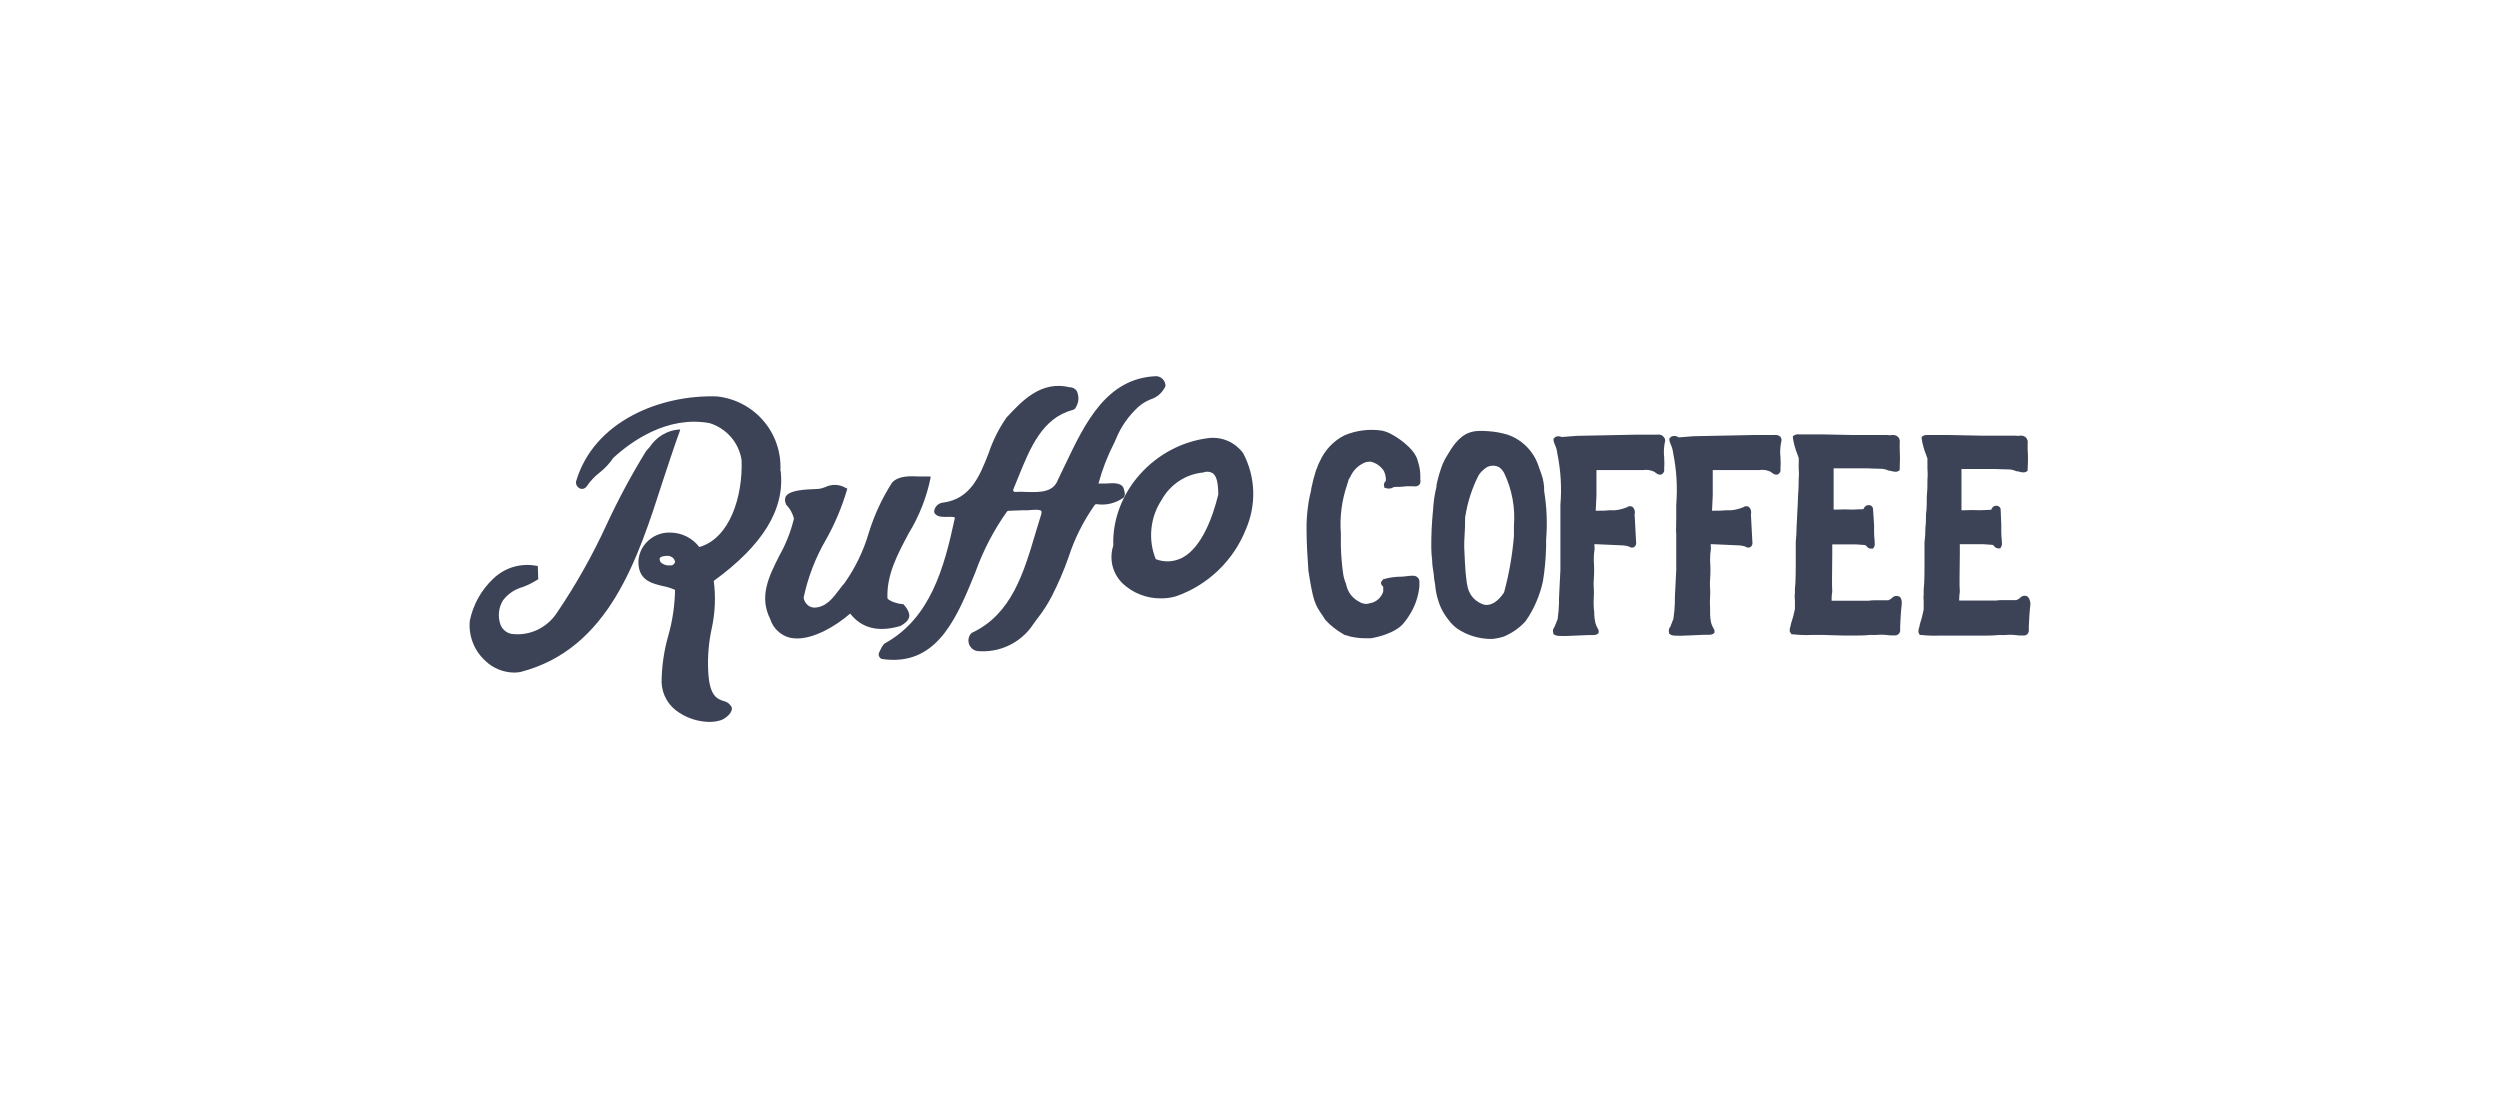
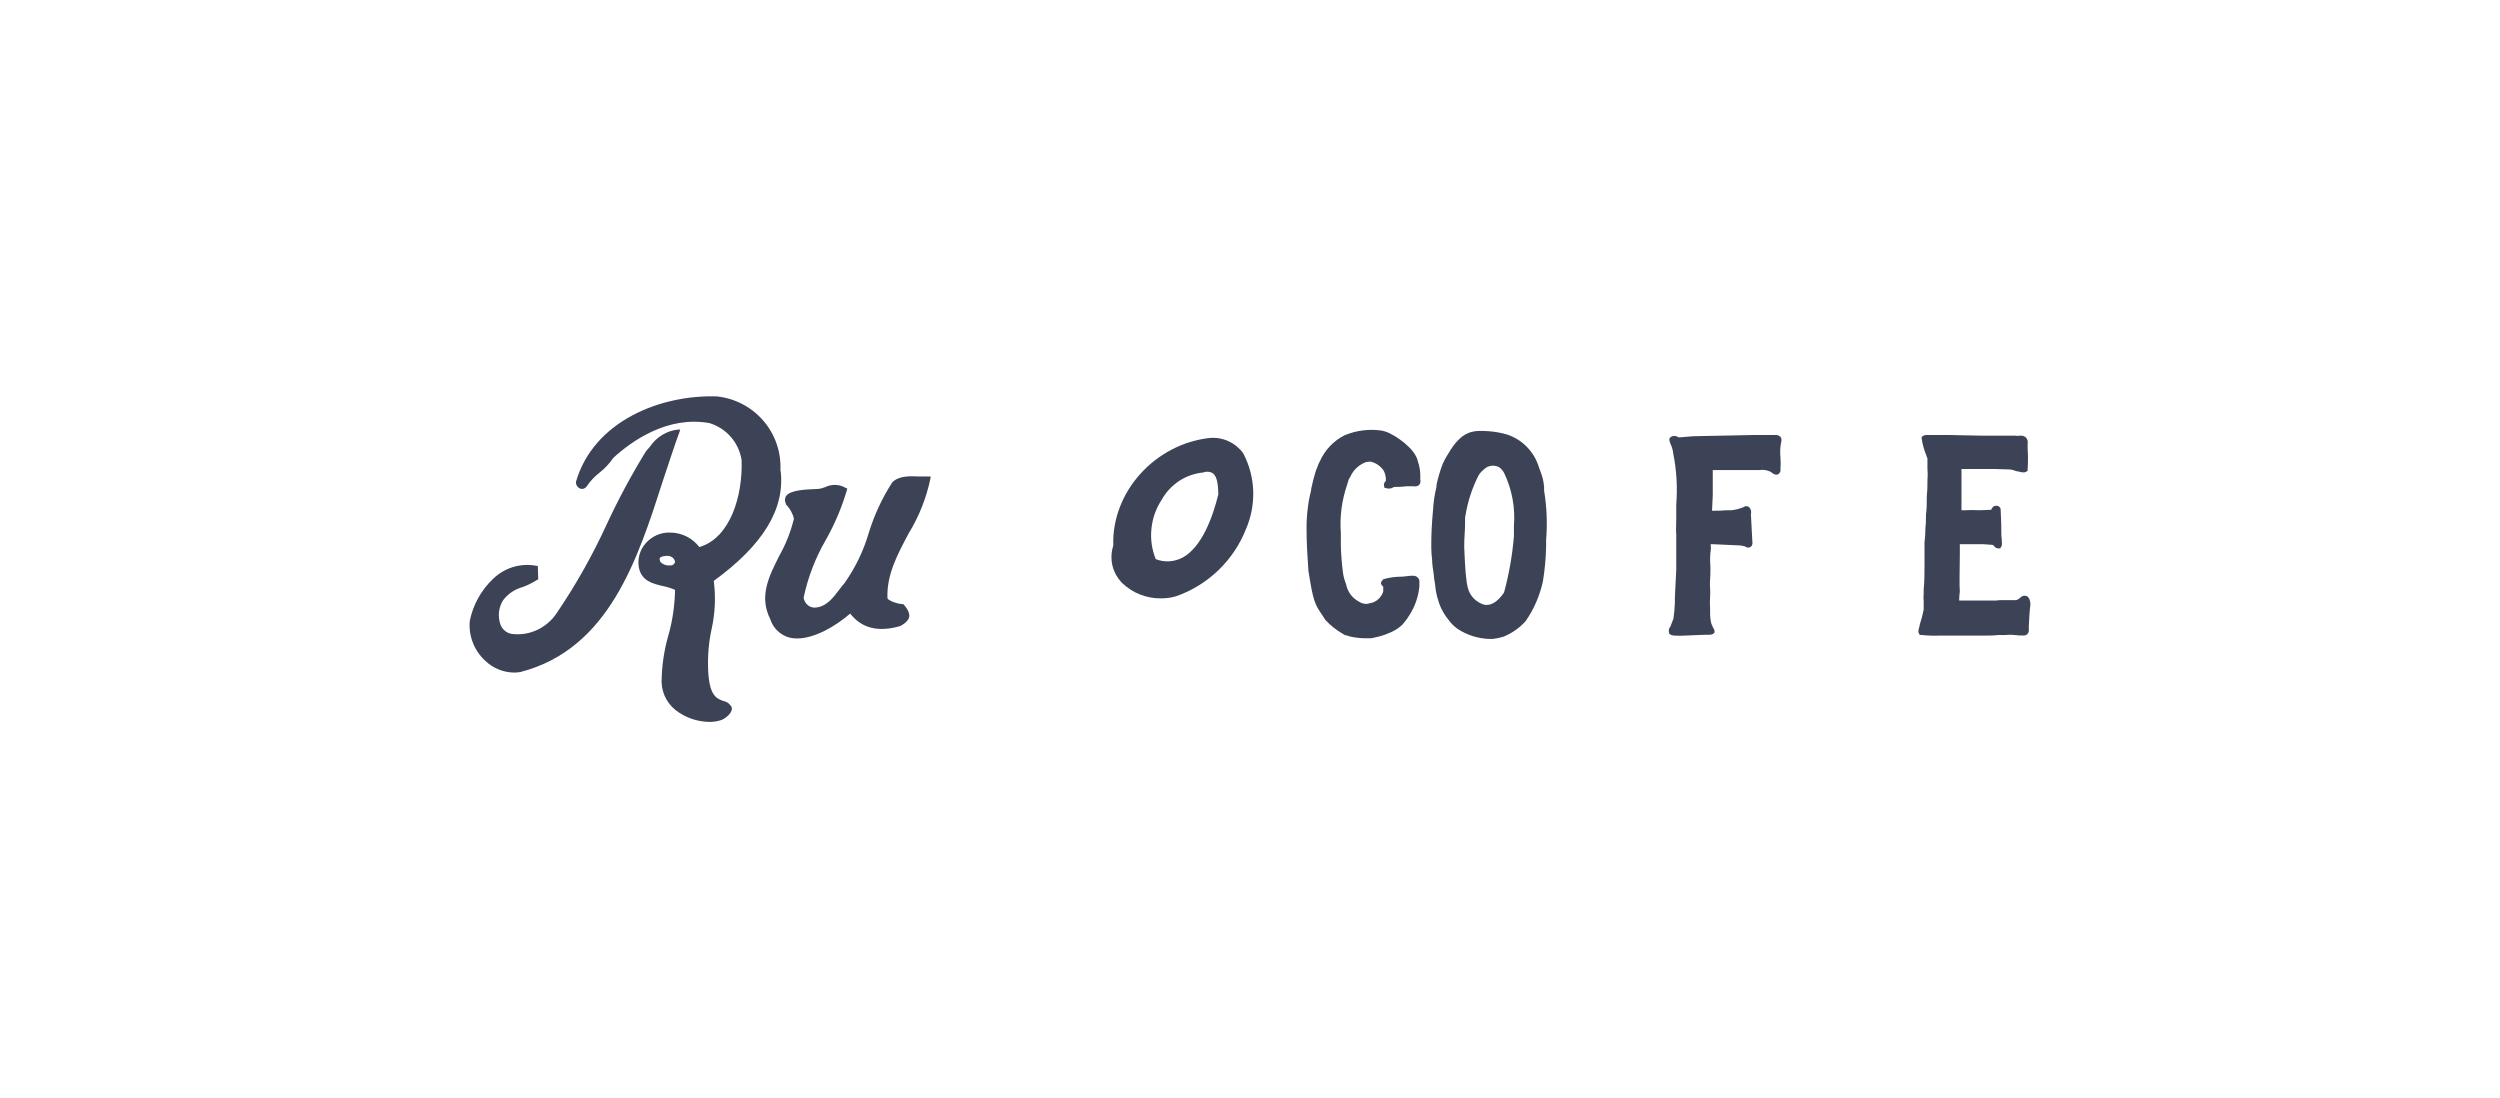
<svg xmlns="http://www.w3.org/2000/svg" id="Layer_1" data-name="Layer 1" viewBox="0 0 273.2 120">
  <defs>
    <style>      .cls-1 {        fill: #3c4357;        stroke-width: 0px;      }    </style>
  </defs>
-   <path class="cls-1" d="M151.26,53.06v.21l.19.07c.13.05.26.06.4.05.13-.01.27-.05.38-.12.06-.04.12-.06.19-.06.27,0,.81,0,1.26-.07h.79c.1.02.21.03.32,0,.11-.02.2-.07.29-.14.07-.08.12-.18.14-.28.02-.1.02-.21-.01-.31v-.46c0-.5-.09-1-.25-1.48-.29-1.56-2.69-2.92-2.79-2.95-.35-.22-.74-.37-1.15-.46-1.39-.21-2.81-.03-4.11.52-1.2.61-2.15,1.63-2.69,2.86-.09.16-.16.32-.22.49-.05.16-.12.32-.19.47-.21.66-.38,1.33-.52,2.01,0,.22-.08.44-.13.66-.11.49-.2.99-.25,1.49-.09.74-.14,1.49-.13,2.23,0,1.54.1,3.13.2,4.56.53,3.38.69,3.68,1.57,4.95l.27.43c.56.61,1.21,1.13,1.93,1.54l.22.14h.09l.24.07.24.08c.59.13,1.19.2,1.79.19h.5c2.51-.46,3.4-1.4,3.63-1.74.21-.25.4-.52.57-.8.6-.94.97-2,1.08-3.11h0v-.65c-.03-.14-.1-.27-.22-.37-.11-.1-.25-.15-.4-.16h-.26c-.27,0-.79.1-1.07.1-.68,0-1.36.09-2.01.29l-.23.3v.15c.03.14.12.27.24.35v.53c-.1.34-.3.63-.56.86-.26.23-.59.38-.94.43-.18.06-.37.08-.56.05-.19-.03-.37-.09-.53-.2-.38-.19-.71-.46-.97-.8-.25-.34-.43-.74-.5-1.15-.18-.43-.3-.88-.35-1.35-.12-.91-.19-1.83-.22-2.75v-1.44c-.14-1.8.1-3.6.68-5.31l.18-.59.17-.28c.16-.37.4-.71.69-.98.3-.28.64-.49,1.02-.63.17-.03.35-.05.52-.05.59.14,1.1.5,1.43,1,.17.34.25.72.23,1.1-.07.06-.13.14-.17.23-.04.09-.05.18-.05.28h0Z" />
+   <path class="cls-1" d="M151.26,53.06v.21l.19.07c.13.05.26.06.4.05.13-.01.27-.05.38-.12.06-.04.12-.06.19-.06.27,0,.81,0,1.26-.07h.79c.1.02.21.03.32,0,.11-.02.2-.07.29-.14.07-.08.12-.18.14-.28.02-.1.02-.21-.01-.31v-.46c0-.5-.09-1-.25-1.48-.29-1.56-2.69-2.92-2.79-2.95-.35-.22-.74-.37-1.15-.46-1.39-.21-2.81-.03-4.11.52-1.2.61-2.15,1.63-2.69,2.86-.09.16-.16.32-.22.49-.05.16-.12.32-.19.47-.21.66-.38,1.33-.52,2.01,0,.22-.08.44-.13.66-.11.49-.2.99-.25,1.49-.09.74-.14,1.49-.13,2.23,0,1.54.1,3.13.2,4.56.53,3.38.69,3.68,1.57,4.95l.27.43c.56.61,1.21,1.13,1.93,1.54l.22.14h.09l.24.07.24.08c.59.13,1.19.2,1.79.19h.5c2.51-.46,3.4-1.4,3.63-1.74.21-.25.4-.52.57-.8.6-.94.97-2,1.08-3.11h0v-.65c-.03-.14-.1-.27-.22-.37-.11-.1-.25-.15-.4-.16h-.26c-.27,0-.79.1-1.07.1-.68,0-1.36.09-2.01.29l-.23.3v.15c.03.14.12.27.24.35v.53c-.1.34-.3.63-.56.86-.26.23-.59.38-.94.43-.18.06-.37.08-.56.05-.19-.03-.37-.09-.53-.2-.38-.19-.71-.46-.97-.8-.25-.34-.43-.74-.5-1.15-.18-.43-.3-.88-.35-1.35-.12-.91-.19-1.83-.22-2.75v-1.44c-.14-1.8.1-3.6.68-5.31l.18-.59.17-.28c.16-.37.4-.71.69-.98.3-.28.64-.49,1.02-.63.17-.03.35-.05.52-.05.59.14,1.1.5,1.43,1,.17.34.25.72.23,1.1-.07.06-.13.14-.17.23-.04.09-.05.18-.05.28Z" />
  <path class="cls-1" d="M166.71,67.89c.92-1.31,1.56-2.8,1.9-4.36.21-1.27.32-2.55.35-3.84v-.71c.15-1.79.07-3.59-.22-5.36v-.41c-.03-.32-.08-.63-.15-.94-.13-.42-.26-.81-.41-1.19-.25-.84-.7-1.6-1.31-2.23-.61-.63-1.36-1.1-2.19-1.37-.66-.19-1.33-.31-2.01-.36-1.62-.09-2.88-.17-4.42,2.48-.23.35-.43.72-.6,1.11-.28.75-.51,1.51-.67,2.29v.18c-.21.85-.33,1.71-.38,2.58-.13,1.34-.2,2.68-.19,4.02,0,.46.03.93.09,1.39,0,.54.11,1.1.19,1.66,0,.35.09.7.13,1,.07.93.3,1.84.69,2.68.21.43.47.83.77,1.21.28.39.62.73,1,1,1.03.68,2.22,1.06,3.46,1.1.11.01.22.01.32,0h.1c.39-.05.78-.13,1.16-.25.91-.38,1.73-.95,2.39-1.68h0ZM160.39,64.18c-.08-.33-.13-.67-.16-1-.09-.44-.22-3.08-.22-3.39s0-.93.06-1.69c.06-.75,0-1.6.07-1.73.25-1.56.74-3.07,1.47-4.48.19-.28.44-.52.71-.72l.09-.07c.22-.14.48-.21.74-.21s.52.07.74.21c.2.17.37.38.49.61.86,1.8,1.22,3.79,1.06,5.78v1.1c-.17,2.08-.53,4.14-1.08,6.16-.67,1-1.43,1.47-2.15,1.34-.44-.13-.85-.37-1.17-.7-.32-.33-.54-.75-.65-1.2h0Z" />
-   <path class="cls-1" d="M181.75,47.67c-.09-.08-.2-.13-.32-.16-.12-.03-.24-.03-.36-.01h-2.28l-6.52.13c-.22,0-1.28.12-1.49.12h-.15c-.1-.05-.22-.08-.33-.08s-.23.03-.33.08l-.2.19v.21c.04.18.1.36.18.52.12.27.2.57.23.86.38,1.86.5,3.76.34,5.65v7.13c-.13,2.52-.17,3.34-.15,3.42v.16c-.02.59-.07,1.18-.15,1.76l-.34.85c-.08.09-.13.2-.16.31-.03.12-.02.24.02.35v.1l.08.07c.2.15.38.17,1,.17h.35l2.41-.1h.28c.35,0,.56,0,.72-.12l.12-.12v-.26c-.02-.07-.05-.14-.09-.2-.12-.2-.22-.42-.27-.64-.07-.3-.11-.6-.12-.9,0-.22,0-.44-.05-.67-.03-.43-.03-.86,0-1.29.02-.3.02-.6,0-.9-.03-.33-.03-.67,0-1,.05-.67.05-1.34,0-2.01,0-.35,0-.71.06-1.08.06-.36,0-.49,0-.74h.19l2.71.12c.31,0,.61.05.9.14.05.04.11.08.17.09.06.02.13.03.19.02.07,0,.13-.03.18-.06.06-.03.11-.08.14-.13.08-.13.11-.28.08-.43h0l-.16-3.01c.04-.15.04-.3,0-.45-.04-.15-.13-.28-.24-.38-.09-.05-.2-.07-.3-.06-.11,0-.21.05-.29.11-.42.17-.86.29-1.32.33-.19.01-.39.01-.58,0-.39.04-.78.06-1.18.05h-.34l.08-1.66v-2.78h5.08c.43-.07.88,0,1.27.2.16.14.49.42.81.25.09-.06.16-.15.21-.25.04-.1.05-.21.03-.32.03-.42.03-.84,0-1.27-.07-.61-.03-1.22.11-1.82,0-.09-.02-.19-.06-.27-.04-.08-.1-.16-.18-.21h0Z" />
  <path class="cls-1" d="M182.63,47.72l-.2.19v.21c.04.18.1.36.18.52.12.27.2.57.23.86.38,1.86.49,3.76.34,5.65v1.49c0,1.07-.05,1.55,0,1.66v3.98c-.13,2.52-.17,3.34-.15,3.42v.16c-.02.59-.07,1.18-.16,1.76l-.33.85c-.08.09-.13.2-.16.31-.03.12-.02.24.02.35v.1l.08.07c.2.15.38.17,1,.17h.35l2.41-.1h.28c.35,0,.56,0,.72-.12l.12-.12v-.23c-.02-.07-.05-.14-.09-.2-.12-.2-.22-.42-.28-.64-.06-.3-.1-.6-.11-.9v-.67c-.03-.43-.03-.86,0-1.29.02-.3.02-.6,0-.9-.03-.33-.03-.67,0-1,.05-.67.05-1.34,0-2.01,0-.35,0-.71.06-1.08.06-.36,0-.49,0-.74h.19l2.7.12c.31,0,.62.05.91.14.05.04.11.08.17.09.06.02.13.03.19.02s.13-.03.18-.06c.06-.03.11-.08.14-.13.08-.13.11-.28.08-.43h0l-.16-3.01c.04-.15.04-.3,0-.45-.04-.15-.13-.28-.24-.38-.09-.05-.2-.07-.3-.06-.11,0-.21.05-.29.11-.42.17-.86.29-1.32.33-.19.01-.39.01-.58,0-.39.04-.78.06-1.18.05h-.34l.08-1.66v-2.78h5.08c.43-.07.88,0,1.27.2.16.14.49.42.81.25.09-.06.16-.15.21-.25.04-.1.05-.21.03-.32.03-.42.03-.84,0-1.27-.07-.61-.03-1.22.11-1.82.01-.08,0-.16-.02-.24-.02-.08-.07-.15-.12-.21-.09-.08-.2-.13-.32-.16-.12-.03-.24-.03-.36-.01h-2.28l-6.52.13c-.22,0-1.28.12-1.49.12h-.15c-.11-.09-.25-.14-.4-.15-.14-.01-.29.02-.42.09h0Z" />
-   <path class="cls-1" d="M202.67,69.45h.17c.37,0,.89,0,1.55-.07.25.02.5.02.75,0,.3-.03.6-.03.89,0,.36.05.72.07,1.09.06.08,0,.15-.02.22-.06.07-.03.13-.08.18-.14s.09-.13.11-.2c.02-.07.03-.15.02-.23v-.41c0-.17.1-1.91.16-2.25s0-.94-.36-1c-.13-.04-.27-.04-.39,0-.13.04-.24.11-.33.22-.11.1-.24.18-.38.23h-1.6c-.19,0-.38.02-.56.05h-4.03v-.06c0-.27,0-.56.07-.92-.06-.68,0-2.62,0-4.02v-1.16h2.56c.13,0,.9.06,1,.07.1.01.16.1.22.17.05.06.11.12.18.15.07.04.15.06.23.07h.26l.11-.16c.09-.15.11-.33.07-.5v-.2c-.04-.33-.06-.67-.06-1v-.69l-.12-1.84c-.02-.07-.05-.14-.09-.19-.05-.06-.1-.1-.17-.13-.08-.04-.18-.05-.27-.04-.09,0-.18.04-.26.09-.09.08-.17.17-.23.28v.07l-1.26.05c-.55-.03-1.1-.03-1.65,0h-.37v-4.51h3.59c.37,0,.94.05,1.56.05.3,0,.59.07.85.2h.12c.49.14.74.17.93.06l.17-.11v-.18c.04-.75.04-1.5,0-2.25,0-.16,0-.33,0-.49.02-.12.02-.24,0-.36s-.08-.23-.15-.32c-.08-.09-.19-.16-.3-.2-.11-.04-.24-.06-.36-.04-.19.03-.39.03-.58,0h-3.65l-3.45-.07h-1.91c-.1,0-.19,0-.29,0h-.27c-.19-.03-.38,0-.55.09l-.16.11v.19c.09.63.27,1.25.51,1.84.03.11.07.22.12.32h0v.05c.02.22.02.45,0,.67v.4c.04.42.04.85,0,1.28v.1c0,.55-.02,1.11-.07,1.66,0,.6-.06,1.36-.09,2.01,0,.5-.06,1-.07,1.37,0,.55-.03,1.1-.09,1.65v2.57c0,.27,0,1.92-.09,2.57v.43c-.04.28-.04.56,0,.83v.94c-.11.57-.26,1.13-.45,1.68v.08c-.16.47-.17.71,0,.88l.08.13h.15c.67.07,1.34.1,2.01.07h1.39c.6,0,1.81.09,3.35.06Z" />
  <path class="cls-1" d="M221.45,65.13c-.13-.04-.26-.04-.39,0-.13.04-.24.12-.32.22-.11.1-.25.18-.39.23h-1.65c-.19,0-.38.02-.57.05h-4.03v-.06c0-.31.03-.62.07-.92-.07-.68,0-2.62,0-4.02v-1.16h2.55c.12,0,.89.06,1,.07s.16.1.22.17c.05.06.11.12.18.15.07.04.15.06.23.07h.23l.1-.16c.09-.15.12-.33.08-.5,0-.07,0-.13,0-.2-.04-.33-.06-.67-.06-1v-.69l-.07-1.75c-.02-.07-.05-.14-.09-.19-.05-.06-.1-.1-.17-.13-.09-.04-.18-.05-.27-.04-.09,0-.18.04-.26.09-.09.08-.17.17-.22.28v.07l-1.26.05c-.55-.03-1.1-.03-1.65,0h-.36v-4.51h3.59c.37,0,.95.05,1.57.05.29,0,.58.08.84.2h.13c.48.14.73.17.93.06l.17-.11v-.18c.05-.75.05-1.5,0-2.25,0-.16,0-.33,0-.49.02-.12.02-.24,0-.36-.03-.12-.08-.23-.15-.32-.08-.09-.19-.16-.3-.2-.12-.04-.24-.06-.36-.04-.19.03-.39.03-.58,0h-3.64l-3.46-.07h-1.9c-.1,0-.2,0-.3,0h-.17c-.19-.02-.39,0-.56.09l-.16.11v.19c.09.63.27,1.25.51,1.84.03.11.07.22.12.32h0v.05c.01.22.01.45,0,.67v.4c.04.42.04.85,0,1.28v.1c.01.55-.01,1.11-.07,1.66,0,.6,0,1.36-.09,2.01,0,.5,0,1-.06,1.37,0,.55-.03,1.1-.1,1.65v2.57c0,.27,0,1.92-.09,2.57v.43c-.03.28-.03.56,0,.83v.94c-.11.57-.26,1.13-.44,1.68v.08c-.16.47-.18.71-.06.88l.08.13h.15c.67.07,1.34.1,2.01.07h4.95c.37,0,.89,0,1.56-.07.25.02.5.02.74,0,.3-.03.6-.03.89,0,.36.05.73.07,1.1.06.08,0,.15-.03.22-.06s.13-.08.17-.14c.05-.06.08-.13.1-.2.02-.07.03-.15.02-.22v-.41c0-.17.1-1.91.16-2.25.06-.34-.1-.94-.42-1.04Z" />
-   <path class="cls-1" d="M122.85,53.59c-.12-.88-1.09-.82-2.01-.75h-.8c.42-1.54.99-3.02,1.72-4.44l.19-.42c.54-1.34,1.38-2.53,2.44-3.51.39-.34.83-.62,1.31-.81.36-.11.69-.29.98-.54.28-.25.51-.55.67-.89.02-.08.02-.17,0-.25-.05-.24-.17-.45-.35-.61-.18-.16-.41-.25-.65-.26-5.43.2-7.79,5.16-9.88,9.53-.28.59-.56,1.19-.85,1.77-.51,1.43-2.01,1.39-3.44,1.35-.41-.03-.82-.03-1.23,0-.04,0-.07,0-.11-.02-.03-.02-.06-.04-.09-.07-.02-.03-.03-.07-.03-.11s0-.07.03-.11c.19-.44.37-.9.56-1.38,1.28-3.14,2.59-6.39,5.94-7.28.07-.02.14-.05.2-.11.06-.05.1-.11.13-.19.16-.27.26-.57.27-.88.01-.31-.05-.62-.19-.9-.09-.12-.2-.22-.33-.29-.13-.07-.28-.1-.43-.1-3.14-.76-5.23,1.5-6.91,3.31-.83,1.19-1.48,2.49-1.94,3.86-1,2.59-2.01,5.02-4.95,5.43-.24.01-.47.11-.66.27-.18.16-.31.38-.35.62-.01.06,0,.13.01.19.02.06.05.12.09.16.32.37.95.34,1.46.32.25,0,.62,0,.67.06.05.06,0,.05,0,.18-1.15,5.37-2.66,10.84-7.61,13.58l-.14.11c-.16.2-.29.42-.38.65l-.11.23c-.04.07-.06.15-.06.23s.02.16.06.23c.03.07.08.13.14.18.06.05.13.08.21.09.4.06.8.09,1.21.09,5.02,0,7.03-4.85,8.94-9.56.85-2.37,2.01-4.61,3.47-6.66.04-.04.1-.07.16-.07l1.57-.06h.56c.52-.05,1.32-.12,1.47.09v.27c-.22.69-.43,1.4-.65,2.13-1.29,4.36-2.63,8.86-6.89,10.87-.07.03-.13.08-.18.14-.13.16-.22.35-.25.56-.03.21,0,.42.07.61.08.19.21.36.37.49.17.13.36.21.57.23,1.17.1,2.35-.11,3.41-.62,1.06-.51,1.97-1.29,2.62-2.27.25-.36.45-.62.64-.87.54-.7,1.01-1.45,1.42-2.24.7-1.37,1.31-2.78,1.82-4.23.66-2.05,1.63-3.99,2.88-5.75.02-.02.05-.04.08-.06.03-.01.06-.02.1-.02.53.08,1.07.06,1.58-.07.52-.13,1-.36,1.43-.68.06-.11.09-.24.09-.36,0-.13-.02-.25-.06-.37h0Z" />
  <path class="cls-1" d="M85.28,51.45c.11-1.99-.55-3.94-1.84-5.45-1.29-1.51-3.11-2.47-5.09-2.68-6.03-.21-13.45,2.61-15.41,9.33v.05c0,.15.04.3.13.42.08.13.2.22.34.28.13.04.26.04.38,0,.12-.04.23-.12.31-.23.39-.58.87-1.1,1.43-1.53.57-.45,1.07-.98,1.48-1.59,1.94-1.79,5.9-4.66,10.54-3.81.9.28,1.7.8,2.32,1.51.62.71,1.02,1.58,1.17,2.51.15,3.91-1.24,8.55-4.62,9.52-.37-.49-.85-.88-1.4-1.16-.55-.27-1.16-.42-1.77-.42-.51-.02-1.01.07-1.48.28-.47.2-.88.51-1.21.89-.31.35-.54.77-.67,1.22-.13.45-.16.92-.08,1.39.27,1.51,1.52,1.8,2.61,2.06.46.09.92.23,1.35.42-.03,1.68-.27,3.36-.73,4.97-.48,1.67-.73,3.39-.74,5.13.02.67.21,1.33.55,1.91.34.58.82,1.07,1.39,1.42.97.63,2.1.98,3.27,1,.45,0,.9-.06,1.33-.21.39-.15,1.12-.69,1.14-1.22,0-.04,0-.09,0-.13-.09-.19-.22-.35-.38-.48-.16-.13-.36-.21-.56-.25-.71-.26-1.52-.55-1.65-3.3-.07-1.54.05-3.08.38-4.58.38-1.72.46-3.49.23-5.24,5.4-3.93,7.8-7.87,7.31-12.03ZM72.11,60.98c.12-.21.61-.23.87-.24.16,0,.32.06.46.15.14.09.24.23.3.38.03.08.03.16,0,.24-.07.12-.18.22-.31.27h-.09c-.21.03-.42.02-.62-.04-.2-.06-.39-.17-.54-.31-.06-.15-.15-.35-.07-.45Z" />
  <path class="cls-1" d="M98.37,68.42c.65-.35,1-.73,1-1.16s-.4-1-.67-1.25h-.11c-.44,0-1.6-.38-1.61-.66-.09-2.56,1.09-4.75,2.33-7.08,1.14-1.86,1.94-3.9,2.38-6.03v-.17h-1.18c-1.13-.05-2.29-.09-3.01.65-1.1,1.71-1.96,3.56-2.56,5.51-.57,1.96-1.47,3.82-2.65,5.49-.2.22-.4.48-.61.76-.65.87-1.41,1.87-2.65,1.92-.17,0-.33-.03-.49-.1-.15-.07-.29-.17-.4-.3-.17-.19-.28-.43-.32-.68.47-2.23,1.29-4.37,2.44-6.34.98-1.74,1.76-3.6,2.32-5.52v-.1h-.09c-.34-.22-.74-.35-1.15-.37-.41-.02-.81.07-1.18.25-.25.1-.51.17-.78.19-1.43.06-3.01.11-3.5.8-.07.13-.1.26-.1.41s.04.28.1.41v.06c.43.43.74.97.88,1.57-.34,1.41-.87,2.76-1.58,4.02-1.17,2.31-2.26,4.49-1,6.97.15.49.43.93.8,1.28.37.35.82.6,1.31.73.27.06.55.09.82.09,1.86,0,4.14-1.28,5.8-2.72,1.22,1.58,3.03,2.07,5.45,1.37Z" />
  <path class="cls-1" d="M74.27,47.14l.07-.2h-.21c-.63.06-1.23.26-1.77.59-.54.33-.99.77-1.34,1.29-.14.16-.27.32-.42.48-1.58,2.57-3.01,5.23-4.28,7.96-1.55,3.39-3.38,6.64-5.47,9.72-.53.81-1.28,1.45-2.15,1.86-.88.41-1.85.56-2.81.43-.27-.05-.52-.17-.73-.35-.21-.18-.37-.4-.47-.66-.15-.44-.21-.91-.16-1.37.05-.46.2-.91.45-1.3.54-.7,1.29-1.21,2.15-1.44.57-.21,1.12-.49,1.63-.82h.06l-.05-1.49h-.11c-.84-.17-1.71-.13-2.54.11-.82.24-1.58.68-2.2,1.27-1.32,1.24-2.22,2.85-2.58,4.62-.08.81.04,1.63.33,2.38.29.76.76,1.44,1.36,1.99.84.81,1.96,1.27,3.13,1.29.25,0,.5-.02.74-.07h0c9.67-2.52,12.8-12.35,15.58-21.01.63-1.88,1.19-3.63,1.8-5.29Z" />
  <path class="cls-1" d="M135.85,49.52c-.42-.57-.97-1.02-1.61-1.31-.64-.29-1.35-.41-2.05-.35-6.03.68-10.73,5.95-10.53,11.76-.23.71-.26,1.48-.09,2.2.18.73.56,1.39,1.09,1.92,1.14,1.08,2.65,1.67,4.22,1.65.55,0,1.11-.07,1.64-.23,1.72-.6,3.3-1.57,4.62-2.84,1.32-1.27,2.35-2.8,3.02-4.5.57-1.32.84-2.75.79-4.19-.05-1.44-.43-2.84-1.1-4.11h0ZM133.14,54.02c-.62,2.53-1.82,5.79-3.92,6.92-.45.23-.94.37-1.44.4-.5.03-1.01-.05-1.48-.24-.43-1.06-.59-2.2-.47-3.33.11-1.13.5-2.22,1.13-3.17.46-.83,1.12-1.53,1.91-2.05.79-.52,1.7-.83,2.64-.92.16-.07.34-.09.51-.08.17.01.34.06.49.15.56.38.6,1.45.63,2.31h0Z" />
</svg>